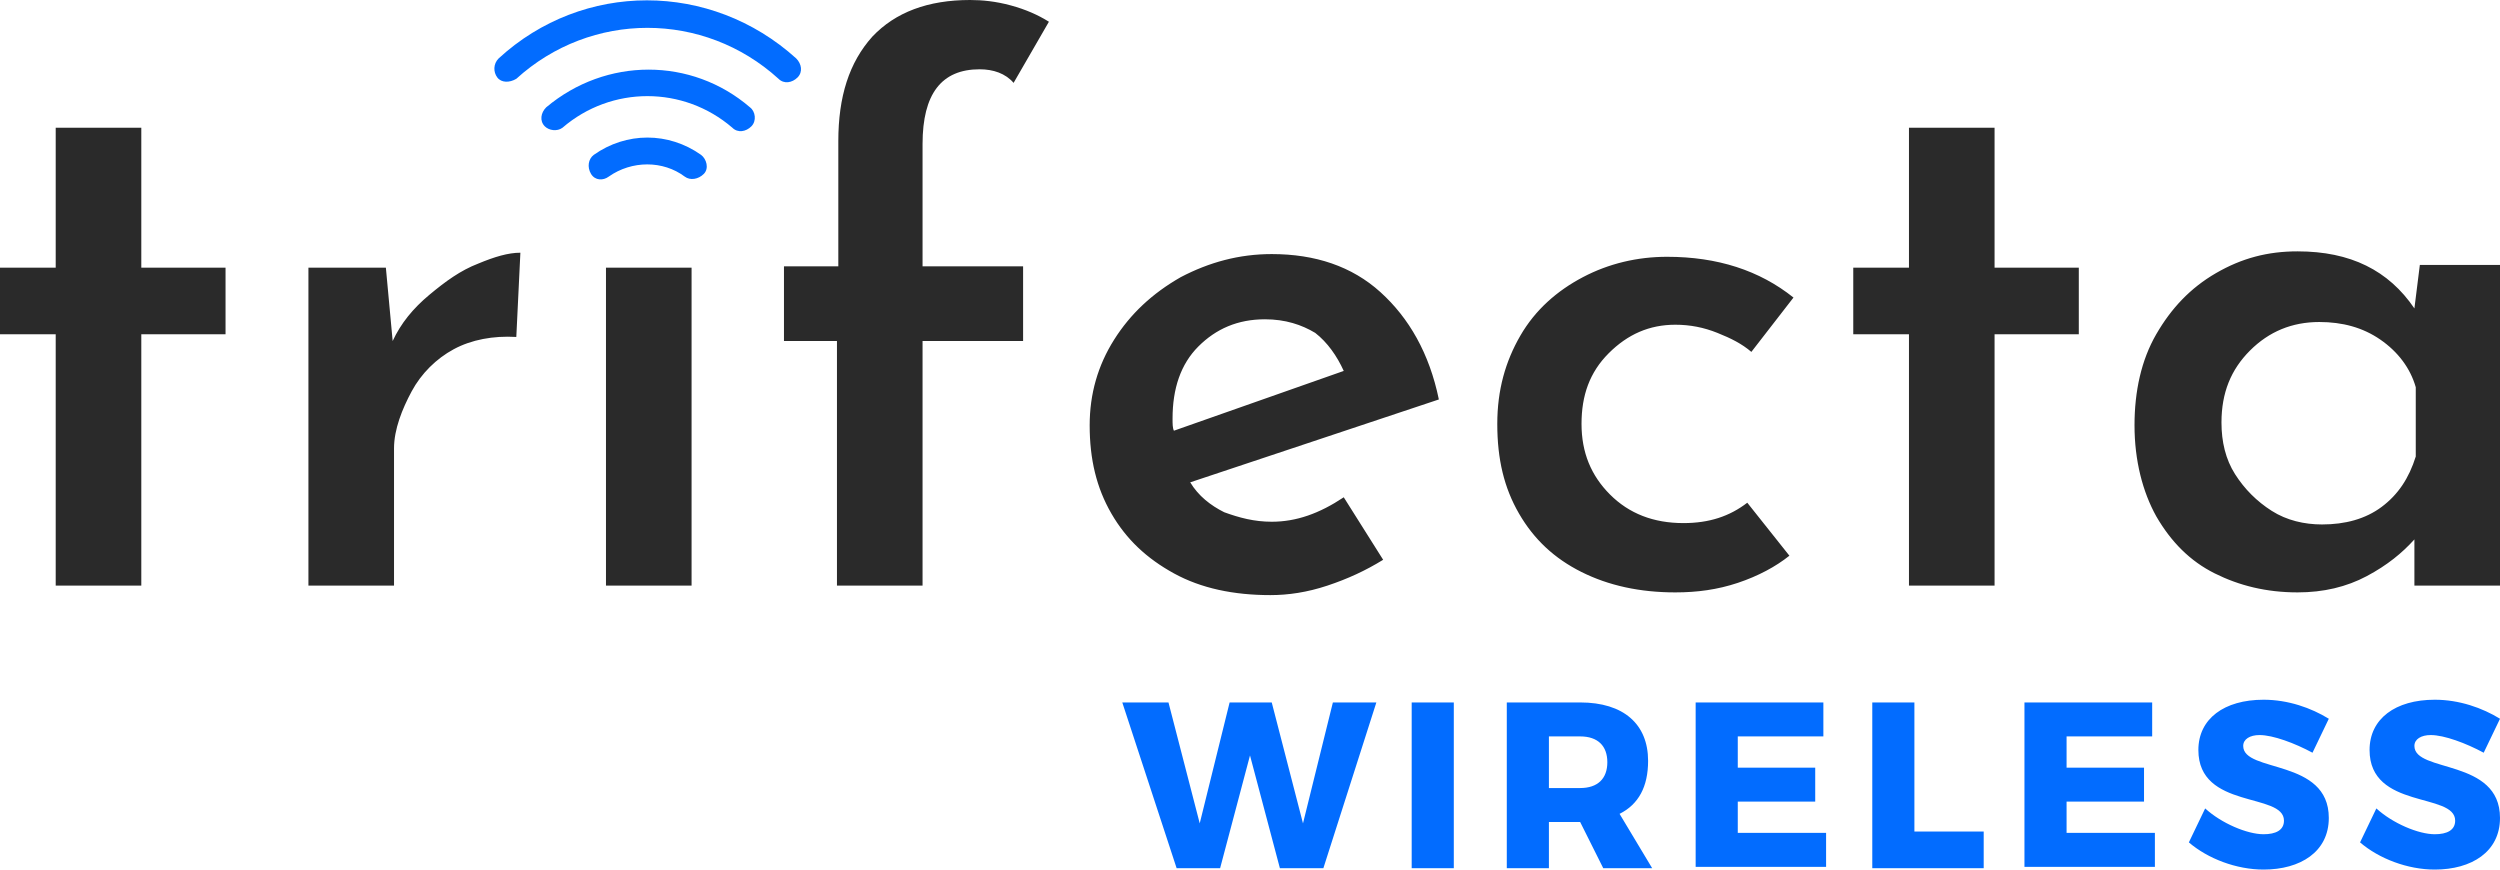
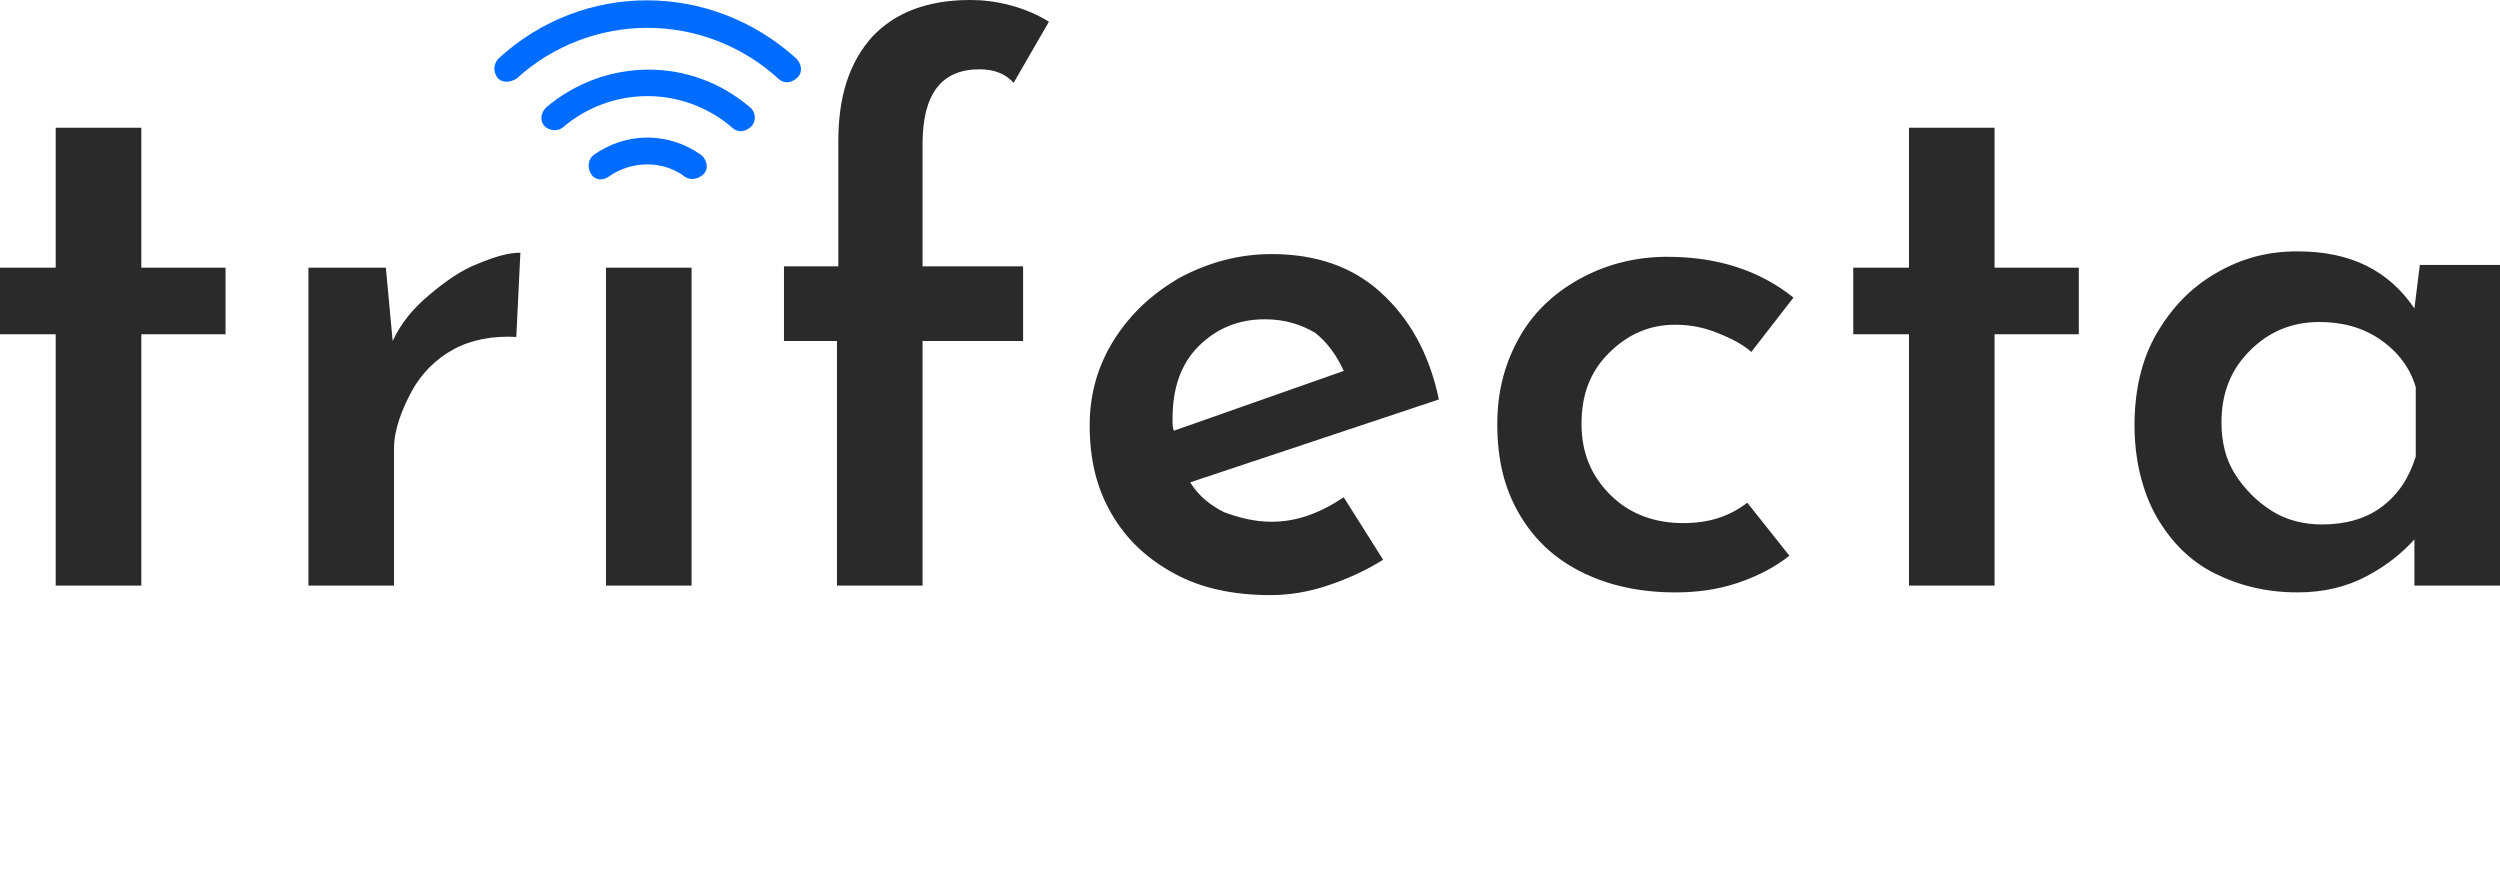
<svg xmlns="http://www.w3.org/2000/svg" version="1.1" id="Layer_1" x="0px" y="0px" viewBox="0 0 184 64" style="enable-background:new 0 0 184 64;" xml:space="preserve">
  <style type="text/css">
	.st0{fill:#2A2A2A;}
	.st1{fill:#026CFF;}
</style>
  <g>
    <path class="st0" d="M10.4,9.4v10.3h6.2v4.9h-6.2v18.5H4.1V24.6H0v-4.9h4.1V9.4H10.4z M28.9,25.1c0.6-1.3,1.5-2.4,2.7-3.4   c1.2-1,2.3-1.8,3.6-2.3c1.2-0.5,2.2-0.8,3.1-0.8l-0.3,6.2c-1.7-0.1-3.3,0.2-4.6,0.9s-2.4,1.8-3.1,3.1S29,31.6,29,33v10.1h-6.3V19.7   h5.7L28.9,25.1z M50.9,19.7v23.4h-6.3V19.7H50.9z M61.7,25.1h-4v-5.5h4v-9.2c0-3.3,0.8-5.8,2.5-7.7C65.9,0.9,68.3,0,71.4,0   c0.9,0,1.9,0.1,3,0.4c1.1,0.3,2,0.7,2.8,1.2l-2.6,4.5c-0.6-0.7-1.5-1-2.5-1c-2.8,0-4.2,1.8-4.2,5.5v9h7.4v5.5h-7.4v18h-6.3V25.1z    M93.6,38.4c1.8,0,3.5-0.6,5.3-1.8l2.9,4.6c-1.3,0.8-2.6,1.4-4.1,1.9c-1.5,0.5-2.9,0.7-4.2,0.7c-2.7,0-5.1-0.5-7.1-1.6   s-3.5-2.5-4.6-4.4s-1.6-4-1.6-6.5c0-2.3,0.6-4.4,1.8-6.3c1.2-1.9,2.8-3.4,4.9-4.6c2.1-1.1,4.3-1.7,6.7-1.7c3.2,0,5.9,0.9,8,2.8   c2.1,1.9,3.6,4.5,4.3,7.9l-18.3,6.1c0.6,1,1.5,1.7,2.5,2.2C91.2,38.1,92.3,38.4,93.6,38.4z M93.1,23.5c-2,0-3.6,0.7-4.9,2   s-1.9,3.1-1.9,5.3c0,0.4,0,0.7,0.1,0.9l12.5-4.4c-0.5-1.1-1.2-2.1-2.1-2.8C95.8,23.9,94.6,23.5,93.1,23.5z M131.7,40.9   c-1,0.8-2.3,1.5-3.8,2c-1.5,0.5-3,0.7-4.6,0.7c-2.6,0-4.9-0.5-6.9-1.5c-2-1-3.5-2.4-4.6-4.3c-1.1-1.9-1.6-4-1.6-6.6   c0-2.5,0.6-4.6,1.7-6.5s2.7-3.3,4.6-4.3c1.9-1,4-1.5,6.2-1.5c3.7,0,6.8,1,9.3,3l-3.1,4c-0.7-0.6-1.5-1-2.5-1.4   c-1-0.4-2-0.6-3.1-0.6c-1.9,0-3.5,0.7-4.9,2.1s-2,3.1-2,5.2s0.7,3.8,2.1,5.2s3.2,2.1,5.4,2.1c1.9,0,3.4-0.5,4.7-1.5L131.7,40.9z    M146.8,9.4v10.3h6.2v4.9h-6.2v18.5h-6.3V24.6h-4.1v-4.9h4.1V9.4H146.8z M184,19.7v23.4h-6.3v-3.4c-0.9,1-2,1.9-3.5,2.7   c-1.5,0.8-3.2,1.2-5.1,1.2c-2.3,0-4.3-0.5-6.1-1.4c-1.8-0.9-3.2-2.3-4.3-4.2c-1-1.8-1.6-4.1-1.6-6.7c0-2.5,0.5-4.8,1.6-6.7   s2.5-3.4,4.4-4.5s3.8-1.6,6-1.6c3.9,0,6.7,1.4,8.6,4.2l0.4-3.2H184z M170.9,38.6c1.7,0,3.2-0.4,4.4-1.3c1.2-0.9,2-2.1,2.5-3.7v-5.1   c-0.4-1.4-1.3-2.6-2.6-3.5c-1.3-0.9-2.8-1.3-4.5-1.3c-2,0-3.7,0.7-5.1,2.1c-1.4,1.4-2.1,3.1-2.1,5.3c0,1.4,0.3,2.7,1,3.8   c0.7,1.1,1.6,2,2.7,2.7C168.3,38.3,169.6,38.6,170.9,38.6z" />
    <path id="logo-a" class="st1" d="M41.4,9.4c3.6-3.1,8.9-3.1,12.5,0c0.4,0.4,1,0.3,1.4-0.1s0.3-1.1-0.1-1.4c-4.3-3.7-10.6-3.7-15,0   c-0.4,0.4-0.5,1-0.1,1.4C40.4,9.6,41,9.7,41.4,9.4z M38,5.8c5.5-5,13.8-5,19.3,0c0.4,0.4,1,0.3,1.4-0.1s0.3-1-0.1-1.4   c-6.3-5.7-15.7-5.7-21.9,0c-0.4,0.4-0.4,1-0.1,1.4S37.5,6.1,38,5.8z M44.8,13c1.7-1.2,4-1.2,5.6,0c0.4,0.3,1,0.2,1.4-0.2   s0.2-1.1-0.2-1.4c-2.4-1.7-5.5-1.7-7.9,0c-0.4,0.3-0.5,0.9-0.2,1.4S44.4,13.3,44.8,13z" />
-     <path class="st1" d="M82.6,51.7H86l2.3,8.9l2.2-8.9h3.1l2.3,8.9l2.2-8.9h3.2l-3.9,12.2h-3.2L92,55.6l-2.2,8.3h-3.2L82.6,51.7z    M103.9,51.7h3.1v12.2h-3.1V51.7z M121.6,63.9H118l-1.7-3.4H114v3.4h-3.1V51.7h5.4c3.2,0,5,1.6,5,4.3c0,1.9-0.7,3.2-2.1,3.9   L121.6,63.9z M114,54.2V58h2.3c1.3,0,2-0.7,2-1.9c0-1.2-0.7-1.9-2-1.9H114z M124.8,51.7h9.4v2.5h-6.3v2.3h5.7V59l-5.7,0v2.3h6.5   v2.5h-9.6V51.7z M137.8,51.7h3.1v9.5h5.1v2.7h-8.2V51.7z M149,51.7h9.4v2.5h-6.3v2.3h5.7V59l-5.7,0v2.3h6.5v2.5H149V51.7z    M170.2,55.4c-1.3-0.7-2.9-1.3-3.9-1.3c-0.7,0-1.2,0.3-1.2,0.8c0,2,6.3,0.9,6.3,5.3c0,2.5-2.1,3.8-4.8,3.8c-2,0-4.1-0.8-5.5-2   l1.2-2.5c1.2,1.1,3.1,1.9,4.3,1.9c0.9,0,1.5-0.3,1.5-1c0-2.1-6.3-0.8-6.3-5.2c0-2.3,1.9-3.7,4.8-3.7c1.8,0,3.5,0.6,4.8,1.4   L170.2,55.4z M182.8,55.4c-1.3-0.7-2.9-1.3-3.9-1.3c-0.7,0-1.2,0.3-1.2,0.8c0,2,6.3,0.9,6.3,5.3c0,2.5-2.1,3.8-4.8,3.8   c-2,0-4.1-0.8-5.5-2l1.2-2.5c1.2,1.1,3.1,1.9,4.3,1.9c0.9,0,1.5-0.3,1.5-1c0-2.1-6.3-0.8-6.3-5.2c0-2.3,1.9-3.7,4.8-3.7   c1.8,0,3.5,0.6,4.8,1.4L182.8,55.4z" />
  </g>
</svg>